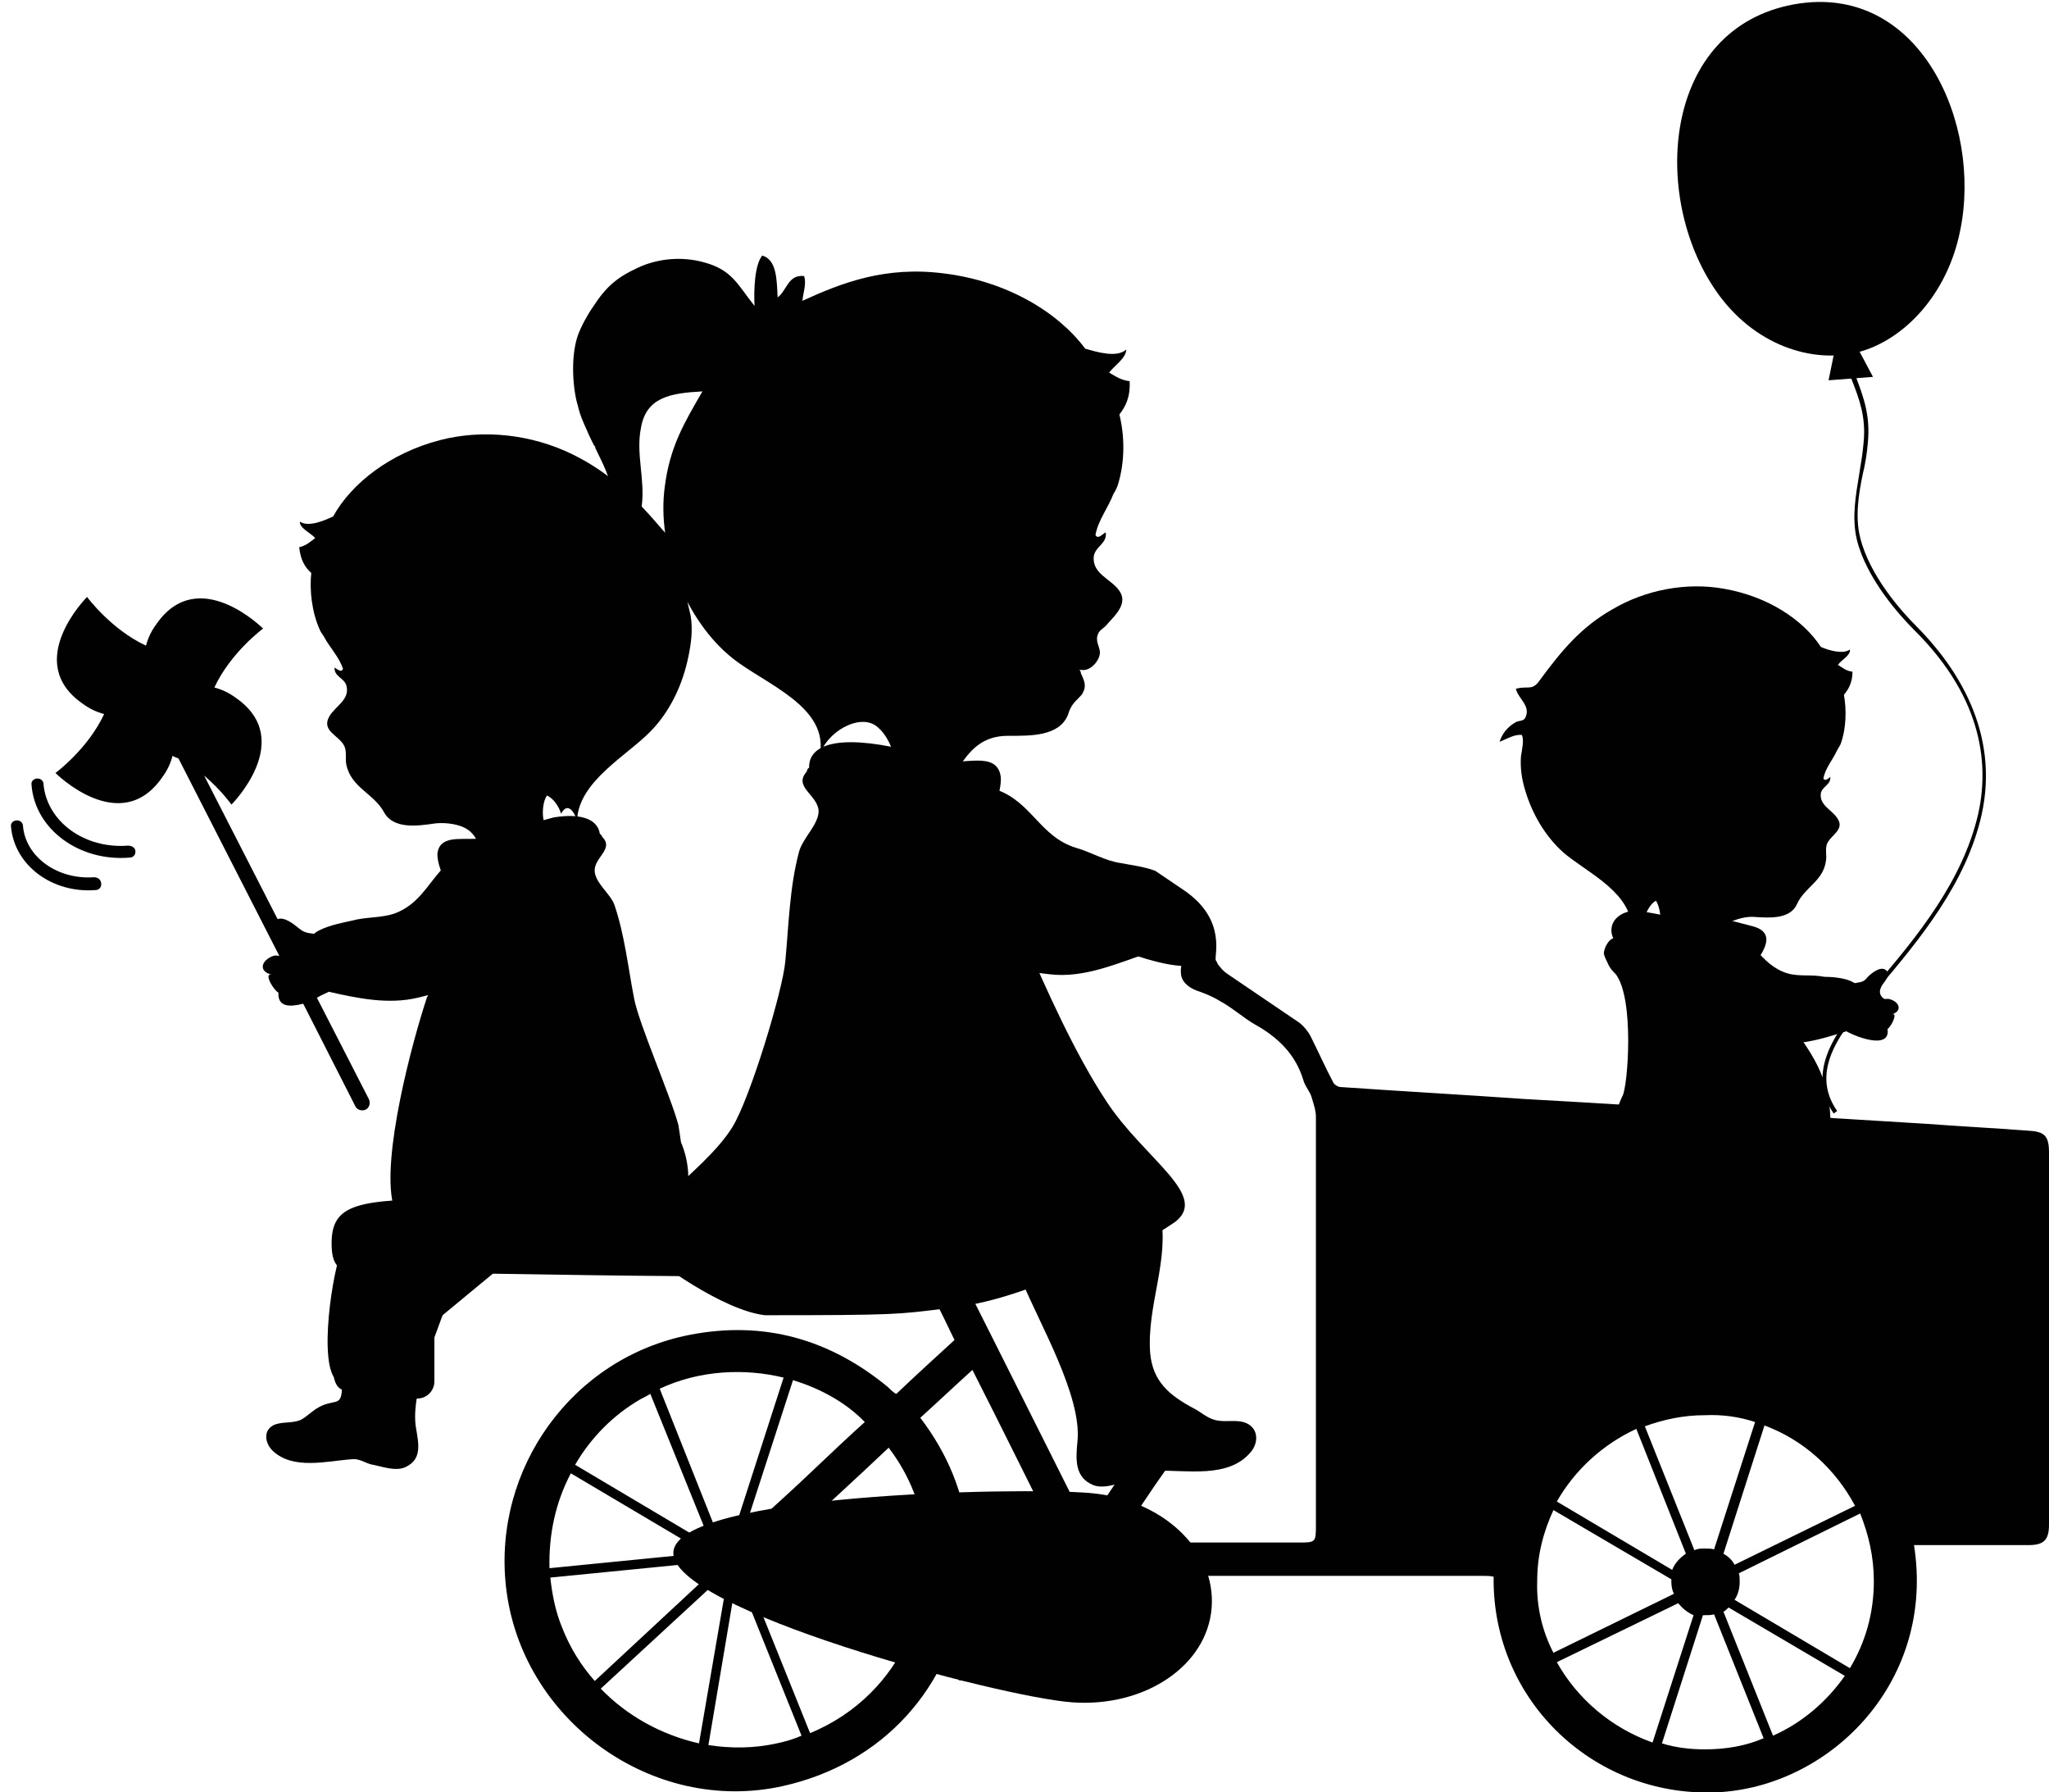
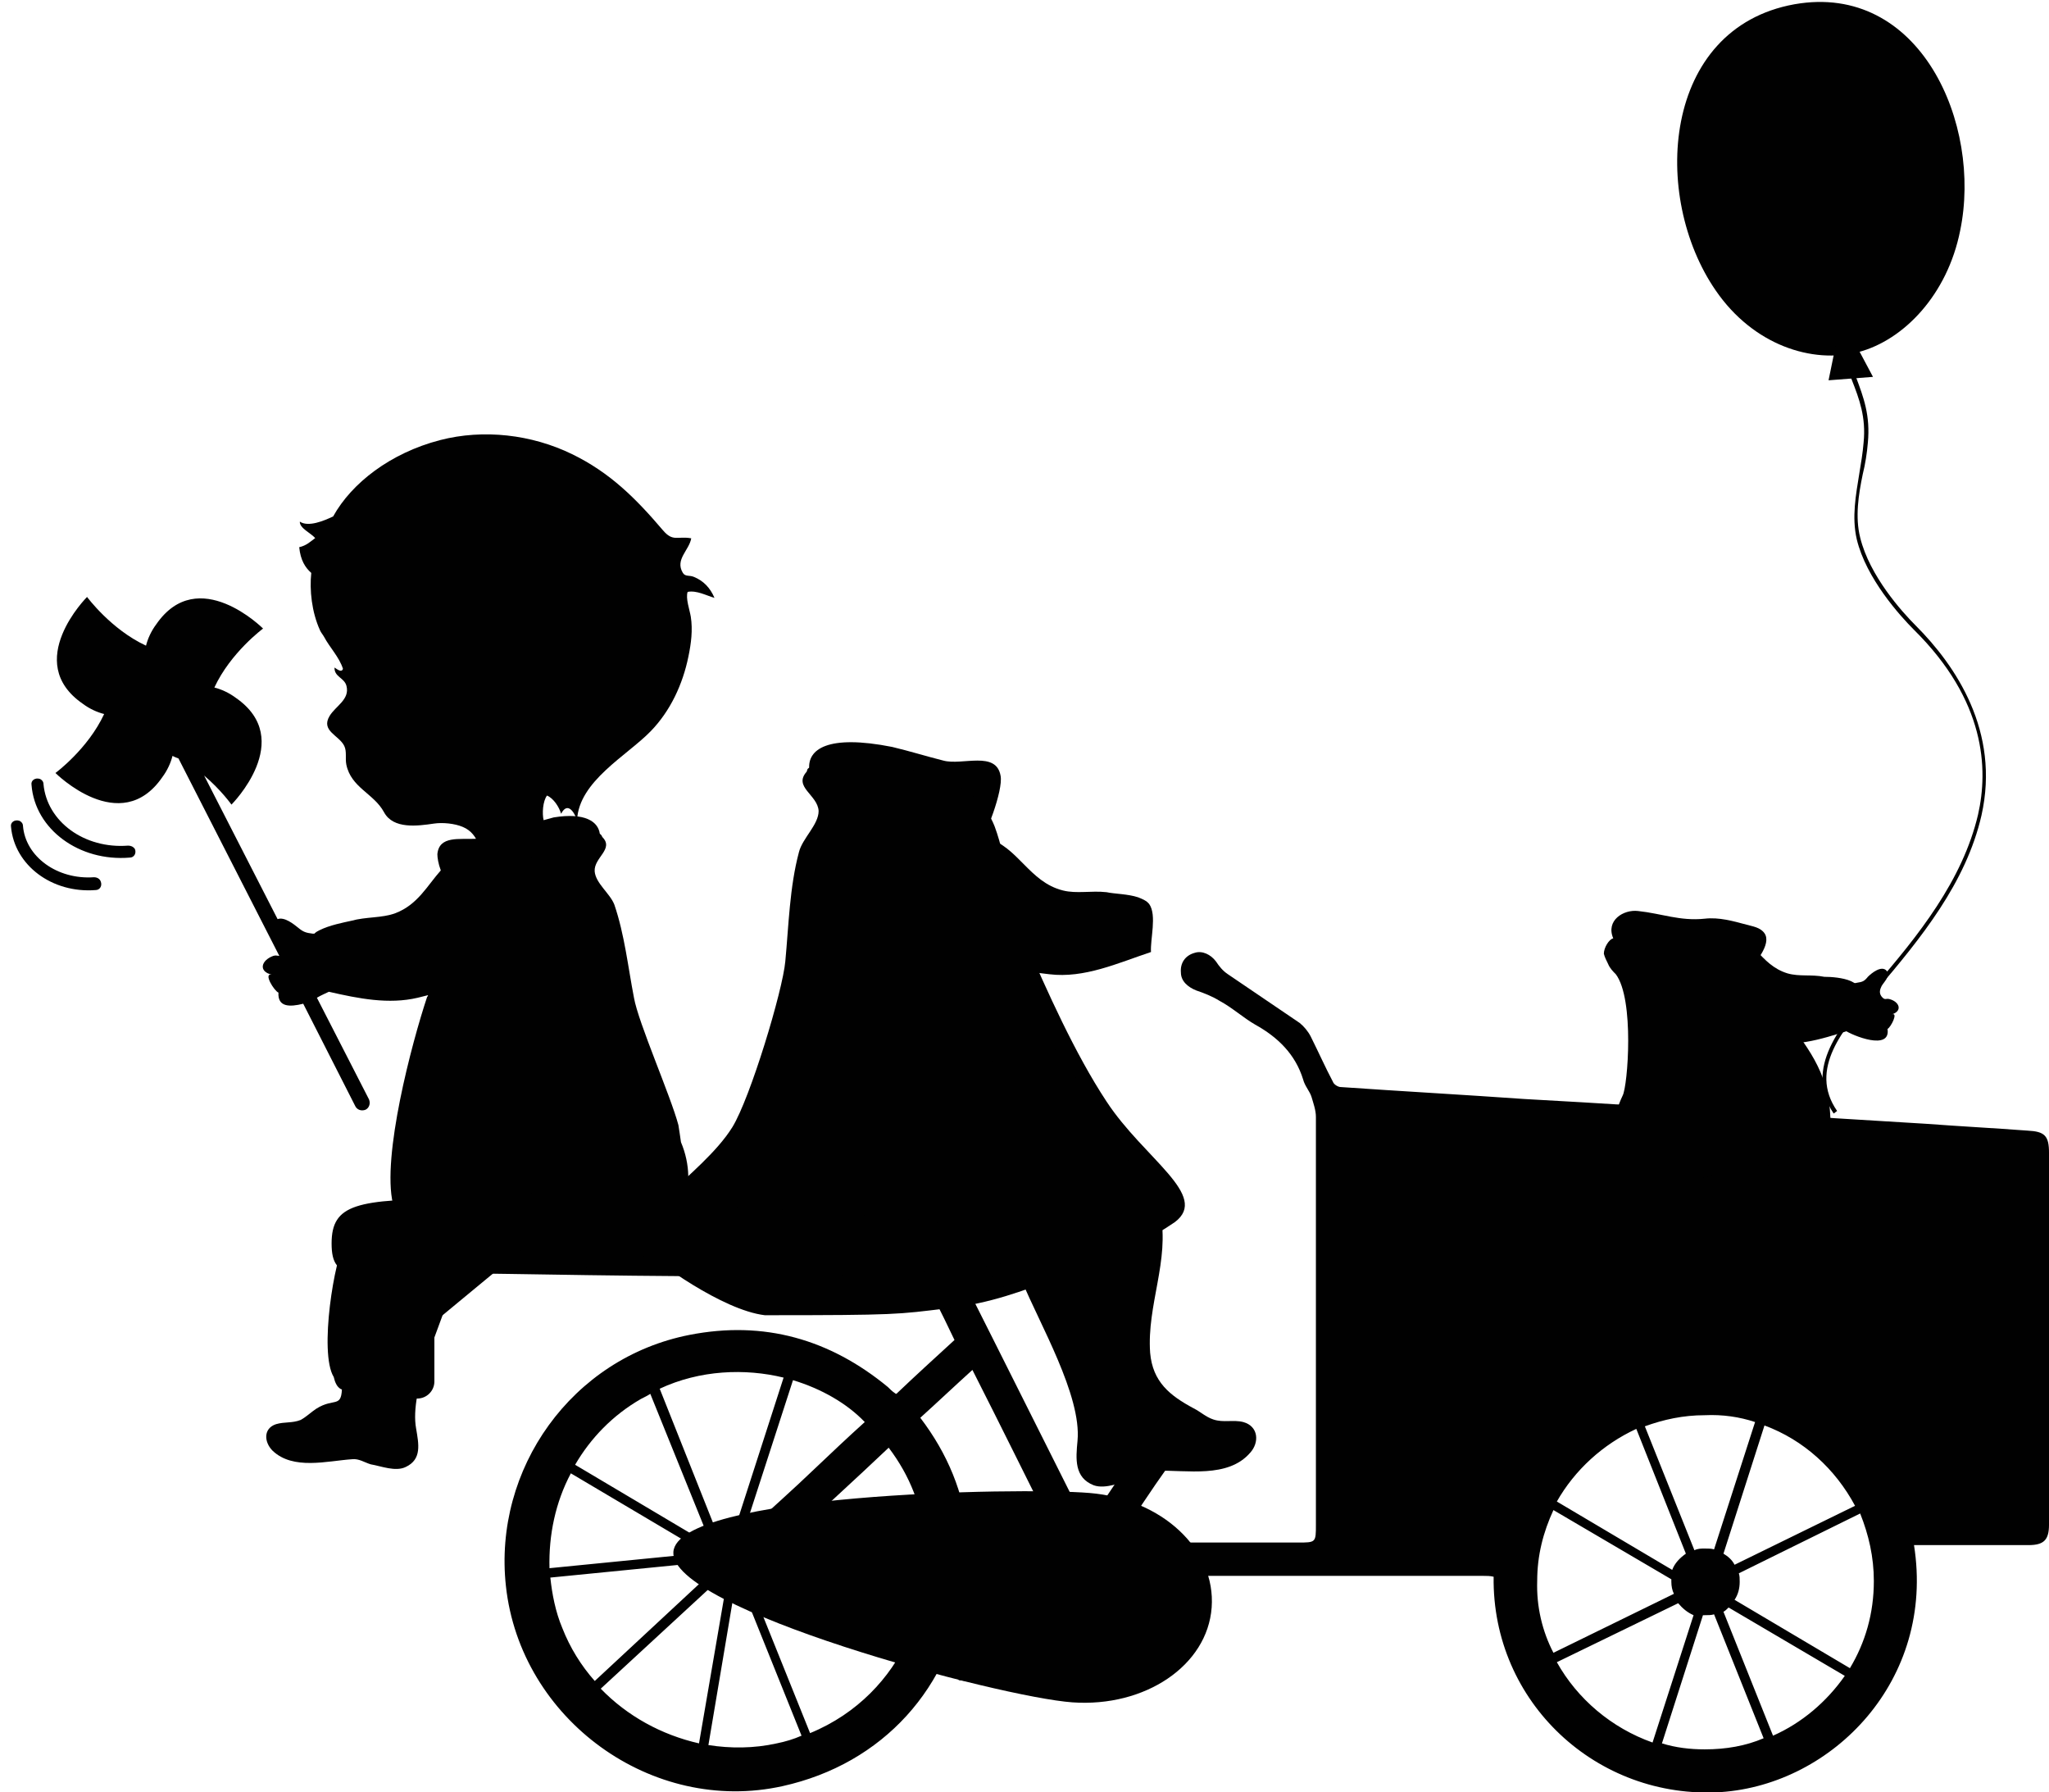
<svg xmlns="http://www.w3.org/2000/svg" version="1.1" id="Laag_1" x="0px" y="0px" viewBox="0 0 239.81 209.7" enable-background="new 0 0 239.81 209.7" xml:space="preserve">
  <path fill="#010101" d="M122.11,197.8c1.6,0,2.4-0.7,2.5-1.9c0.1-1.1-0.6-1.9-2.1-2.2c0,0-0.1-0.1-0.2-0.2c1.8-2.7,3.6-5.4,5.3-8.1  c0.5-0.8,1.1-1.1,2-1c14.7,0,29.3,0,44,0c0.4,0,0.8,0,1.2,0.1c-0.2,14.7,12.1,26.1,26.6,25.2c13.1-0.9,25.1-13.1,22.6-28.9  c4.6,0,9,0,13.4,0c1.8,0,2.4-0.6,2.4-2.4c0-14.5,0-29,0-43.5c0-2-0.5-2.5-2.5-2.6c-4-0.3-7.9-0.5-11.9-0.8  c-6.5-0.4-13.1-0.8-19.6-1.2c-9.1-0.6-18.2-1.2-27.4-1.7c-7.1-0.5-14.3-0.9-21.5-1.4c-0.3,0-0.8-0.3-0.9-0.6  c-0.9-1.7-1.7-3.5-2.6-5.3c-0.3-0.6-0.8-1.2-1.3-1.6c-2.8-1.9-5.6-3.8-8.4-5.7c-0.6-0.4-1-0.9-1.4-1.5c-0.6-0.8-1.6-1.3-2.5-1  c-1.1,0.3-1.7,1.2-1.6,2.3c0,1,0.8,1.7,1.8,2.1c0.9,0.3,1.9,0.7,2.7,1.2c1.5,0.8,2.8,2,4.2,2.8c2.7,1.5,4.7,3.5,5.6,6.4  c0.2,0.8,0.8,1.4,1,2.1c0.2,0.7,0.5,1.5,0.5,2.3c0,15.9,0,31.8,0,47.7c0,2.1,0,2.1-2.1,2.1c-6.7,0-13.4,0-20.1,0c-0.3,0-0.6,0-1-0.1  c2-3.1,3.9-6,5.9-8.8c0.2-0.2,0.6-0.4,0.9-0.4c0.8,0,1.7,0,2.6,0c1.1-0.1,1.8-0.9,1.7-2c0-1-0.7-1.9-1.7-1.9c-3,0-6,0-9,0  c-1,0-1.6,0.8-1.7,1.8c-0.1,0.9,0.6,1.8,1.6,2.1c0.3,0,0.6,0.1,0.9,0.2c-1.6,2.4-3.2,4.7-4.8,7.2c-7.4-14.8-14.7-29.3-22.1-44  l0.3-0.1c3.3-0.6,6.5-1.1,7.5-1.3c2.2-0.5-0.7-3.2-0.7-3.2s-8.8-1.6-17.7-2.5c-8.8-1,1.7,8.6,1.7,8.6l1.8,0.8l3.3-1  c2.6,5.4,5.3,10.7,8,16c0.8,1.6,1.6,3.2,2.4,4.9c-2.4,2.2-4.6,4.2-6.8,6.3c-0.1,0-0.2-0.1-0.2-0.1c-0.3-0.2-0.5-0.4-0.8-0.7  c-6.8-5.6-14.5-7.8-23.2-6.1c-13.8,2.7-23,15.7-21.5,29.4c1.7,15.6,17.1,26.8,32.4,23.4c11.7-2.6,19.8-11.5,21.4-23.5  c0.1-0.7,0.4-0.9,1.1-0.9c2.7,0,5.5,0,8.2,0c0.2,0,0.5,0.1,0.8,0.1c-1.5,2.3-3,4.3-4.3,6.5c-1.1,1.9-2.4,3.2-4.7,2.7  c-0.6-0.1-1.5,0.4-1.8,0.8c-0.3,0.5-0.4,1.5-0.1,1.9 M66.81,172.4l15.7,9.3l-18.2,1.8C64.21,179.6,65.01,175.8,66.81,172.4z   M87.01,179.4l5.8-17.9c3.3,1,6.3,2.7,8.4,4.9c-2,1.8-4,3.7-5.9,5.5c-2.5,2.4-5.1,4.7-7.6,7C87.41,179.2,87.31,179.3,87.01,179.4z   M91.71,161.2l-6,18.6c-0.5,0.1-1,0.4-1.3,0.8l-7.2-18.1C81.91,160.3,87.21,160.1,91.71,161.2z M75.01,163.7  c0.4-0.2,0.8-0.4,1.1-0.6l7.2,17.8l-16-9.5C69.11,168.3,71.71,165.6,75.01,163.7z M65.81,190.5c-0.8-1.9-1.2-4-1.4-5.9l19.2-1.9  c0,0.3,0.1,0.6,0.2,0.8l-14.2,13.2C68.01,194.9,66.71,192.8,65.81,190.5z M70.31,197.6l14.2-13.1c0,0,0.1,0.1,0.2,0.1  c0.1,0.1,0.2,0.2,0.4,0.2l-3.3,19.2C77.41,203,73.41,200.8,70.31,197.6z M90.91,204c-2.7,0.6-5.4,0.6-8,0.2l3.2-19  c0.2,0,0.3,0,0.5,0l7.2,17.9C92.91,203.5,91.91,203.8,90.91,204z M94.81,202.8l-7.2-17.9l0,0l18.6,7  C104.21,196.3,100.41,200.5,94.81,202.8z M106.71,190.8l-16.9-6.3c5.9,0,11.9,0,17.8,0c0.2,0,0.4,0,0.6,0  C108.11,186.6,107.61,188.7,106.71,190.8z M92.11,180.5c4-3.8,7.9-7.3,11.9-11.1c2.5,3.3,3.9,6.9,4.3,11.1  C102.91,180.5,97.61,180.5,92.11,180.5z M119.51,180.5c-1.8,0-3.5,0-5.3,0c-0.3,0-0.9-0.4-0.9-0.7c-0.5-5.1-2.4-9.7-5.6-13.9  c2.1-1.9,4-3.7,6.1-5.6c3.4,6.7,6.7,13.4,10.1,20.2C122.31,180.5,120.91,180.5,119.51,180.5z M219.31,185c0,3.8-1,7.2-2.8,10.2  l-13.5-8c0.4-0.6,0.6-1.3,0.6-2.1c0-0.4,0-0.7-0.1-1l14.2-7C218.71,179.6,219.31,182.2,219.31,185z M179.91,185c0-3,0.7-5.7,1.9-8.3  l13.8,8.1c0,0.1,0,0.2,0,0.3c0,0.5,0.1,1,0.3,1.4l-14.1,6.9C180.51,190.9,179.81,188,179.91,185z M217.11,176.2l-14.1,6.9  c-0.3-0.6-0.8-1-1.3-1.3l4.8-15C211.11,168.5,214.81,171.9,217.11,176.2z M205.41,166.4l-4.8,14.9c-0.3-0.1-0.7-0.1-1.1-0.1  c-0.4,0-0.8,0-1.2,0.2l-5.8-14.5c2.2-0.8,4.5-1.3,7-1.3C201.61,165.5,203.61,165.8,205.41,166.4z M191.51,167.2l5.8,14.6  c-0.7,0.5-1.3,1.1-1.6,1.9l-13.5-8C184.31,172,187.61,169,191.51,167.2z M182.21,194.5l14.2-6.9c0.5,0.6,1.1,1.1,1.8,1.4l-4.8,14.9  C188.61,202.2,184.61,198.8,182.21,194.5z M199.51,204.7c-1.7,0-3.4-0.2-5-0.7l4.8-15c0.1,0,0.2,0,0.2,0c0.4,0,0.8,0,1.1-0.1  l5.8,14.5C204.31,204.3,202.01,204.7,199.51,204.7z M207.51,203.1l-5.8-14.5c0.2-0.1,0.4-0.3,0.6-0.5l13.6,8  C213.81,199.1,210.91,201.6,207.51,203.1z" />
  <g>
    <path fill="#010101" d="M133.21,105c0.5,0.2,1,0.4,1.3,0.8c0.9,1.3,0.1,4.1,0.2,5.6c-3.9,1.3-7.8,3.1-11.9,2.6   c-2.9-0.3-6.2-1-8.1-3.4c-1.2-1.4-1.6-2.4-3-3.6c-1.5-1.2-3.1-2.3-2.7-4.5c0.6-3.4,2.9-5.5,6.4-4.5c3.8,1.1,5,5.2,9,6.2   c1.6,0.4,3.3,0,5.1,0.2C130.41,104.6,132.01,104.6,133.21,105" />
-     <path fill="#010101" d="M138.61,104.2c5.1,3.5,3.4,7.8,3.7,8.2c0.9,1.3-2.1-1-2,0.5c-4.4,1-12.4-3.4-16.9-4.2   c-3.2-0.6-6.7-1.5-8.7-4c-1.2-1.5-1.5-2.5-3-3.7c-1.5-1.3-3.2-2.6-2.6-4.7c0.9-3.3,3.7-5.1,7.5-3.9c4.1,1.4,5.1,5.5,9.3,6.8   c1.8,0.5,3.3,1.5,5.3,1.8c1,0.2,2.7,0.4,4,0.9" />
    <path fill="#010101" d="M97.91,95.7c0.1,0.2,0.2,0.5,0.3,0.7c0.8,1.5,2.3,2.5,2.8,4.2c0.9-0.9,3.8,0.4,5.3,0.3   c2.3-0.1,6.3,0,8.1-1.9c1-1.2,3-6.5,2.7-8.2c-0.5-3-4.5-1.2-6.7-1.8c-2-0.5-3.9-1.1-6-1.6c-7.6-1.5-9.9,0.3-9.7,2.6   c0.1,1.3,1.2,1.8,1.9,2.7C97.31,93.7,97.51,94.7,97.91,95.7" />
    <path fill="#010101" d="M129.51,128.9c-3.7-5.6-7-13-9.6-19c-1.9-4.3-1.9-8.9-3.5-13.2c-1.8-4.6-6.5-6-11-6.9   c-1.9-0.4-8.3-2.9-9.4-0.4c-0.3-0.1-1.4,0.4-1.5,0.6l-0.1,0.3c-1.6,1.8,1.3,2.7,1.4,4.6c0,1.6-1.9,3.2-2.3,4.8   c-1.1,4.1-1.2,8.6-1.6,12.8c-0.3,3.4-4.1,16-6.2,19.4c-3.6,5.8-13.7,11.2-10.3,14.4c1.4,1.3,9.1,7,14.1,7.6   c15.6,0,15.5-0.1,21.3-0.8c5.3-0.6,8.9-2.1,12.6-3.4c6.5-2.1,11.5-4.9,14.1-6.7C141.61,139.9,133.91,135.6,129.51,128.9z" />
  </g>
  <path fill="#010101" d="M134.61,158.3c0.3,3.4,2.3,5,5.1,6.5c0.8,0.4,1.4,1,2.3,1.3c1.2,0.4,2.3,0,3.5,0.3c1.8,0.5,1.9,2.4,0.8,3.6  c-2.6,3-7.4,2-10.9,2.1c-1,0-1.7,0.6-2.6,0.9c-1.4,0.4-3.4,1.3-4.8,0.8c-2.3-0.9-2.1-3.1-1.9-5.2c0.5-5.3-4.5-13.8-6.5-18.7  c-4.1,2.4-3.1-2.3-5.8-3.3c-1.1-0.4-2.6,0.4-3.9,0.2c-2.3-0.3-3.2-0.2-7.4,1.1c-2.6,0.8-7.3,0.7-9.7-0.4c-6.6-3.1-9.9-11.4-5.3-18.6  c5.4-1.3,10.1-0.9,15.4-0.8c5.6,0.1,11.1-3.2,16.2-5.2c4.8-2,5.2,1,7.7,4.6c1.7,2.5,3.2,4.9,4.8,7.6c1.4,2.4,3.5,4,4.2,6.9  C136.91,147.5,134.21,152.7,134.61,158.3z" />
  <path fill="#010101" d="M141.81,188.1c-0.5,6.8-7.8,11.7-16.3,11.1s-47.2-10.9-46.7-17.6c0.5-6.8,40.2-7.6,48.7-6.9  S142.31,181.3,141.81,188.1z" />
  <path fill="#010101" d="M38.81,145.5c0-4.6,2.9-5.2,14.5-5.2c11.9,0,67.2,1.3,67.2,5.9s-55.5,2.8-67.1,2.8  C41.51,149.1,38.81,150.2,38.81,145.5z" />
-   <path fill="#010101" d="M129.81,43.6c0.7,0.4,1.4,0.9,2.4,1c0.1,1.9-0.5,3-1.2,3.9c0.6,2.4,0.7,5.5-0.2,8.3c-0.1,0.3-0.3,0.7-0.5,1  c-0.6,1.6-1.8,3.1-2.1,4.8c0.3,0.6,0.9-0.2,1.2-0.3c0.2,1.3-1.2,1.6-1.4,2.8c-0.2,2,1.9,2.6,2.9,3.9c1.2,1.5-0.3,2.9-1.2,3.9  c-0.6,0.8-1.1,0.7-1.3,1.6c-0.1,0.6,0.2,1.1,0.3,1.6c0.2,1-1,2.4-2,2.3c-0.1,0-0.4,0-0.4-0.1c0.1,0.2,0.2,0.3,0.2,0.5  c0.1,0.2,0.2,0.4,0.3,0.7c0.2,0.5,0.2,1,0,1.4c-0.1,0.3-0.3,0.5-0.5,0.7c-0.3,0.3-0.6,0.6-0.8,0.9c-0.2,0.3-0.4,0.7-0.5,1.1  c-1,2.6-4.5,2.5-6.9,2.5c-6.6-0.1-5.5,7.7-11.9,7.9c-1.2-2.7-1.1-7-3.6-9c-2-1.6-6,0.7-6.7,3.5c1.3-5.8-6.5-8.5-10.2-11.5  c-5.4-4.3-8.9-12.9-7.9-20.1c0.6-4.6,2.2-7.3,4.4-11.1c-3.8,0.2-6.6,0.7-7.2,4.3c-0.6,3,0.5,6,0.1,9.1c-0.4,3-2.3,4.9-4.6,6.4  c-1,0.7-2.9,1.7-4.7,1.5c2.6-1.3,6.1-3.5,5.8-9.1c-0.1-2.1-1.1-3.8-1.9-5.5c-0.1-0.3,0-0.2-0.2-0.4c-0.1-0.2-0.6-1.2-0.8-1.7  c-0.4-0.9-0.8-1.7-1.1-3c-0.5-1.6-0.9-5.4,0-8.1c0.4-1.1,1.1-2.4,1.8-3.4c1.5-2.3,2.7-3.4,5.3-4.6c2.4-1.1,5.2-1.3,7.7-0.6  c3.3,0.9,3.9,2.6,5.9,5.1c-0.1-1.8,0-4.8,0.9-5.9c1.7,0.5,1.7,2.8,1.8,4.9c1.1-0.8,1.2-2.7,3.1-2.5c0.3,0.9-0.1,1.9-0.2,2.9  c4.6-2.1,9.7-4.1,16.6-3.2c7.3,0.9,13.3,4.5,16.5,8.8c1.4,0.4,3.7,1.1,4.8,0.1C131.81,41.9,130.41,42.8,129.81,43.6z" />
  <path fill="#010101" d="M55.69,98.15c-1.9,0.1-4.3-0.4-4.5,1.8c0,0.4,0.1,1.1,0.4,1.9c-1.6,1.8-2.7,4-5.3,5  c-1.6,0.6-3.4,0.4-5.2,0.9c-0.9,0.2-2.5,0.5-3.7,1.1c-0.2,0.1-0.4,0.2-0.6,0.4c-0.1,0-0.1,0-0.2,0c-0.8-0.1-1.1-0.2-1.7-0.7  c-0.5-0.4-1.6-1.3-2.4-1l-8.6-16.8c2,1.7,3.2,3.4,3.2,3.4s7.6-7.6,0.5-12.5c-0.8-0.6-1.7-1-2.5-1.2c1.9-4.1,5.7-6.9,5.7-6.9  s-7.6-7.6-12.5-0.5c-0.6,0.8-1,1.7-1.2,2.5c-4.1-1.9-6.9-5.7-6.9-5.7s-7.6,7.6-0.5,12.5c0.8,0.6,1.7,1,2.5,1.2  c-1.9,4.1-5.7,6.9-5.7,6.9s7.6,7.6,12.5,0.5c0.6-0.8,1-1.7,1.2-2.5c0.2,0.1,0.4,0.2,0.7,0.3l11.8,23.1c-0.2,0-0.4-0.1-0.7,0  c-1.4,0.5-1.8,1.8-0.2,2.2c-1-0.2,0.3,1.9,0.8,2.1c-0.1,1.7,1.3,1.7,2.9,1.3l6.1,12c0.2,0.4,0.7,0.6,1.2,0.4  c0.4-0.2,0.6-0.7,0.4-1.2l-6.1-11.9c0.5-0.3,1-0.5,1.4-0.7c3.5,0.8,7,1.5,10.4,0.7c0.4-0.1,0.8-0.2,1.2-0.3c0,0.1,0,0.1-0.1,0.2  c-1.8,5.4-5.32,18.7-4,24.2c-3.3,6.1-3.01,1.02-5.61,4.52c-1.2,1.7-3.08,12.9-1.32,15.76c0.6,2.7,2.64,0.92,0.97,0.92  c0,2.9-0.83,1.4-3.03,2.8c-0.6,0.4-1.1,0.9-1.8,1.3c-1,0.4-1.9,0.2-2.9,0.5c-1.5,0.5-1.4,2.1-0.4,3.1c2.4,2.3,6.4,1.2,9.3,1  c0.8-0.1,1.5,0.4,2.2,0.6c1.2,0.2,2.9,0.9,4.1,0.3c1.9-0.9,1.5-2.7,1.2-4.5c-0.8-4.4,2.8-11.9,4.1-16.1v-0.1  c3.2-1.3,3.6-2.5,10.4-3.5c0.9,0.1,2,0.3,3.8,0.7c2.2,0.5,6.2,0.1,8.1-1c4.6-2.6,6.8-8.3,4.6-13.5c-0.1-0.7-0.2-1.4-0.3-2  c-0.9-3.4-4.7-12-5.2-14.9c-0.7-3.6-1.1-7.4-2.3-10.9c-0.5-1.3-2.2-2.5-2.3-3.9c-0.1-1.6,2.3-2.6,0.9-4l-0.1-0.2  c0,0-0.1-0.1-0.2-0.2c-0.2-1.4-1.7-2.5-5.4-1.9L55.69,98.15z" />
  <path fill="#010101" d="M14.99,98.95c-5.1,0.4-9.5-2.8-9.9-7.2c0-0.3-0.2-0.5-0.4-0.6c-0.6-0.2-1.1,0.2-1,0.7  c0.4,5.2,5.6,9,11.5,8.5c0.5,0,0.8-0.5,0.6-1C15.59,99.05,15.29,98.95,14.99,98.95z" />
  <path fill="#010101" d="M10.99,102.65c-4.3,0.3-8-2.4-8.3-6c0-0.3-0.2-0.5-0.4-0.6c-0.6-0.2-1.1,0.2-1,0.7c0.4,4.5,4.8,7.8,9.9,7.4  c0.5,0,0.8-0.5,0.6-1C11.69,102.85,11.39,102.65,10.99,102.65z" />
  <g>
    <path fill="#010101" d="M188.21,112.8c0.2,0.5,0.6,0.9,0.9,1.2c2.2,2.9,1.4,13.1,0.8,14.2c-1.1,2.3-1.8,5.7-1,8.2   c0.8,2.4,2.4,2.8,4.7,2.4c3.4-0.5,6.8-1.2,10.1-1.9c2-0.4,4-0.7,6-0.8c0.9,0,2.9,0.7,3.7,0c1.3-1.1,0.9-4,0.8-5.5   c-0.2-5.2-2.8-8.3-5.8-12.2c-0.2-0.3-3-5.6-3.9-4.6c0.8-1,2.9-3.3,2-4.6c-0.5-0.7-1.4-0.8-2.1-1c-1.5-0.4-3.2-0.9-4.9-0.7   c-2.9,0.3-5-0.6-7.8-0.9c-1.7-0.2-3.8,1.1-2.9,3.2c-0.5,0.1-1.1,1.1-1.1,1.8C187.81,112,188.01,112.4,188.21,112.8z" />
    <path fill="#010101" d="M216.61,114.8c0.4,0.2,0.8,0.4,1,0.7c0.7,1.1-0.1,3.4,0,4.7c-3.3,1-6.6,2.3-10,1.8   c-2.4-0.4-5.1-1.1-6.7-3.1c-0.9-1.2-1.3-2.1-2.4-3.1c-1.2-1.1-2.5-2.1-2.1-3.9c0.6-2.9,2.7-4.5,5.5-3.5c3.2,1.1,4,4.5,7.3,5.5   c1.4,0.4,2.8,0.1,4.3,0.4C214.31,114.3,215.71,114.4,216.61,114.8z" />
    <path fill="#010101" d="M220.81,113.6c0.5,0.6-0.4,1.4-0.6,1.8c-0.2,0.4-0.3,0.8,0,1.2c0.4,0.5,0.5,0.2,0.9,0.3   c1.2,0.3,1.6,1.4,0.3,1.8c0.8-0.3-0.1,1.5-0.5,1.7c0.4,2.6-4.1,0.8-5.1,0.1c-0.6-0.4-1-0.9-0.8-1.7c0.2-0.9,0.3-1.9,0.7-2.7   c0.3-0.6,1-1,1.6-1.1c0.7-0.1,0.9-0.2,1.3-0.7C219.01,113.9,220.21,112.9,220.81,113.6z" />
    <path fill="#010101" d="M214.61,130.3c-3.6-5.3,1-10.5,4.3-14.3l0.4-0.5c5.2-6,10.4-12.5,12.2-20.2c1.2-5.3,0.9-13.3-7.5-21.6   c-1.6-1.6-5.6-6-6.7-10.6c-0.6-2.6-0.1-5.2,0.3-7.7c0.2-1.2,0.4-2.4,0.5-3.6c0.3-3-0.5-5.1-1.4-7.4c-0.3-0.8-0.6-1.7-0.9-2.7   l0.5-0.2c0.3,1,0.6,1.8,0.9,2.6c0.9,2.4,1.7,4.5,1.4,7.7c-0.1,1.2-0.3,2.5-0.6,3.7c-0.5,2.4-0.9,5-0.3,7.4   c1.1,4.5,4.9,8.7,6.5,10.3c4.7,4.7,9.9,12.4,7.7,22.2c-1.8,7.9-7.1,14.4-12.3,20.5l-0.4,0.5c-3.4,3.9-7.6,8.7-4.2,13.6   L214.61,130.3z" />
    <path fill="#010101" d="M229.41,27c-1.5,7.5-6.6,12.8-11.9,14.2c-5.4,1.4-12.3-0.8-16.7-7.2c-7.6-11-6.3-30.7,9.2-33.5   C224.71-2.1,232.01,14.5,229.41,27z" />
    <polygon fill="#010101" points="219.21,44.1 214.01,44.5 214.91,40.1 213.31,35.5 218.41,35.1 216.71,39.4  " />
  </g>
-   <path fill="#010101" d="M215.11,77.8c0.5,0.3,0.9,0.7,1.7,0.8c0,1.3-0.5,2.1-1,2.7c0.3,1.7,0.3,3.9-0.4,5.8  c-0.1,0.2-0.3,0.5-0.4,0.7c-0.5,1.1-1.4,2.1-1.6,3.3c0.2,0.4,0.7-0.1,0.8-0.2c0.1,0.9-0.9,1.1-1.1,1.9c-0.2,1.4,1.2,1.9,1.9,2.9  c1,1.4-0.8,2-1.2,3.1c-0.2,0.6,0,1.3-0.1,1.9c-0.3,2.4-2.5,3.1-3.4,5.1c-0.8,1.8-3.3,1.6-4.9,1.5c-0.9-0.1-2.1,0.2-2.9,0.6  c-1.8,0.9-1.3,2.7-2.5,3.8c-1.7,1.6-5-1-7-1c0.4-0.9,1.2-1.9,1.3-2.8c0.1-0.7-0.1-1.9-0.5-2.5c-0.6,0.3-1.1,1.2-1.3,1.9  c-0.7-1.2-1.3-0.1-1.6,0.7c-0.5-3.9-5.5-6.1-8-8.3c-2.1-1.9-3.6-4.5-4.4-7.2c-0.4-1.3-0.6-2.6-0.5-4c0.1-0.7,0.4-1.9,0.1-2.5  c-0.9-0.1-1.8,0.5-2.6,0.8c0.3-1,1-1.8,1.9-2.3c0.4-0.2,0.9-0.1,1.1-0.5c0.7-1.4-0.8-2.2-1.1-3.4c1.4-0.4,1.9,0.3,2.8-1  c2.5-3.4,4.8-6.2,8.5-8.3c3.9-2.3,8.7-3.2,13.1-2.4c5.1,0.9,9.2,3.6,11.3,6.8c0.9,0.4,2.6,0.9,3.4,0.3  C216.61,76.7,215.51,77.2,215.11,77.8" />
  <path fill="#010101" d="M36.89,62.96c-0.55,0.41-1.02,0.88-1.87,1.07c0.15,1.53,0.71,2.39,1.41,3.01c-0.21,1.98,0.04,4.56,1.03,6.73  c0.11,0.25,0.35,0.53,0.48,0.77c0.64,1.21,1.77,2.36,2.2,3.72c-0.16,0.53-0.78-0.03-0.99-0.15c-0.04,1.11,1.15,1.18,1.4,2.15  c0.41,1.59-1.25,2.33-1.97,3.51c-1.07,1.76,1.1,2.26,1.71,3.51c0.32,0.65,0.1,1.47,0.24,2.17c0.55,2.73,3.22,3.38,4.42,5.6  c1.08,2,3.94,1.6,5.85,1.32c1.01-0.15,2.42-0.01,3.36,0.39c2.11,0.89,1.77,3.03,3.24,4.22c2.09,1.69,5.67-1.58,8.02-1.8  c-0.53-1.04-1.52-2.06-1.79-3.18c-0.2-0.8-0.1-2.26,0.39-2.91c0.77,0.33,1.42,1.34,1.65,2.13c0.75-1.43,1.51-0.24,1.87,0.73  c0.21-4.54,5.83-7.52,8.61-10.38c2.31-2.37,3.76-5.51,4.42-8.74c0.32-1.54,0.52-3.11,0.28-4.66c-0.13-0.8-0.63-2.17-0.37-2.91  c1.06-0.2,2.14,0.41,3.14,0.7c-0.49-1.15-1.26-1.99-2.42-2.46c-0.53-0.22-1,0.01-1.29-0.48c-0.93-1.56,0.75-2.62,0.99-4.03  c-1.61-0.29-2.13,0.46-3.32-0.95c-3.16-3.71-6.17-6.73-10.63-8.9c-4.72-2.3-10.35-2.96-15.45-1.64c-5.81,1.51-10.35,5.03-12.51,8.93  c-1.06,0.5-2.88,1.28-3.9,0.61C35.06,61.81,36.35,62.35,36.89,62.96z" />
  <path fill="#010101" d="M48.84,163.65h-2.82c-1.1,0-2-0.9-2-2v-16.6c0-1.1,0.9-2,2-2h2.82c1.1,0,2,0.9,2,2v16.6  C50.84,162.75,49.94,163.65,48.84,163.65z" />
  <path fill="#010101" d="M47.83,154.58l-1.8-2.18c-0.7-0.85-0.58-2.11,0.27-2.82l12.8-10.58c0.85-0.7,2.11-0.58,2.82,0.27l1.8,2.18  c0.7,0.85,0.58,2.11-0.27,2.82l-12.8,10.58C49.8,155.55,48.54,155.43,47.83,154.58z" />
</svg>